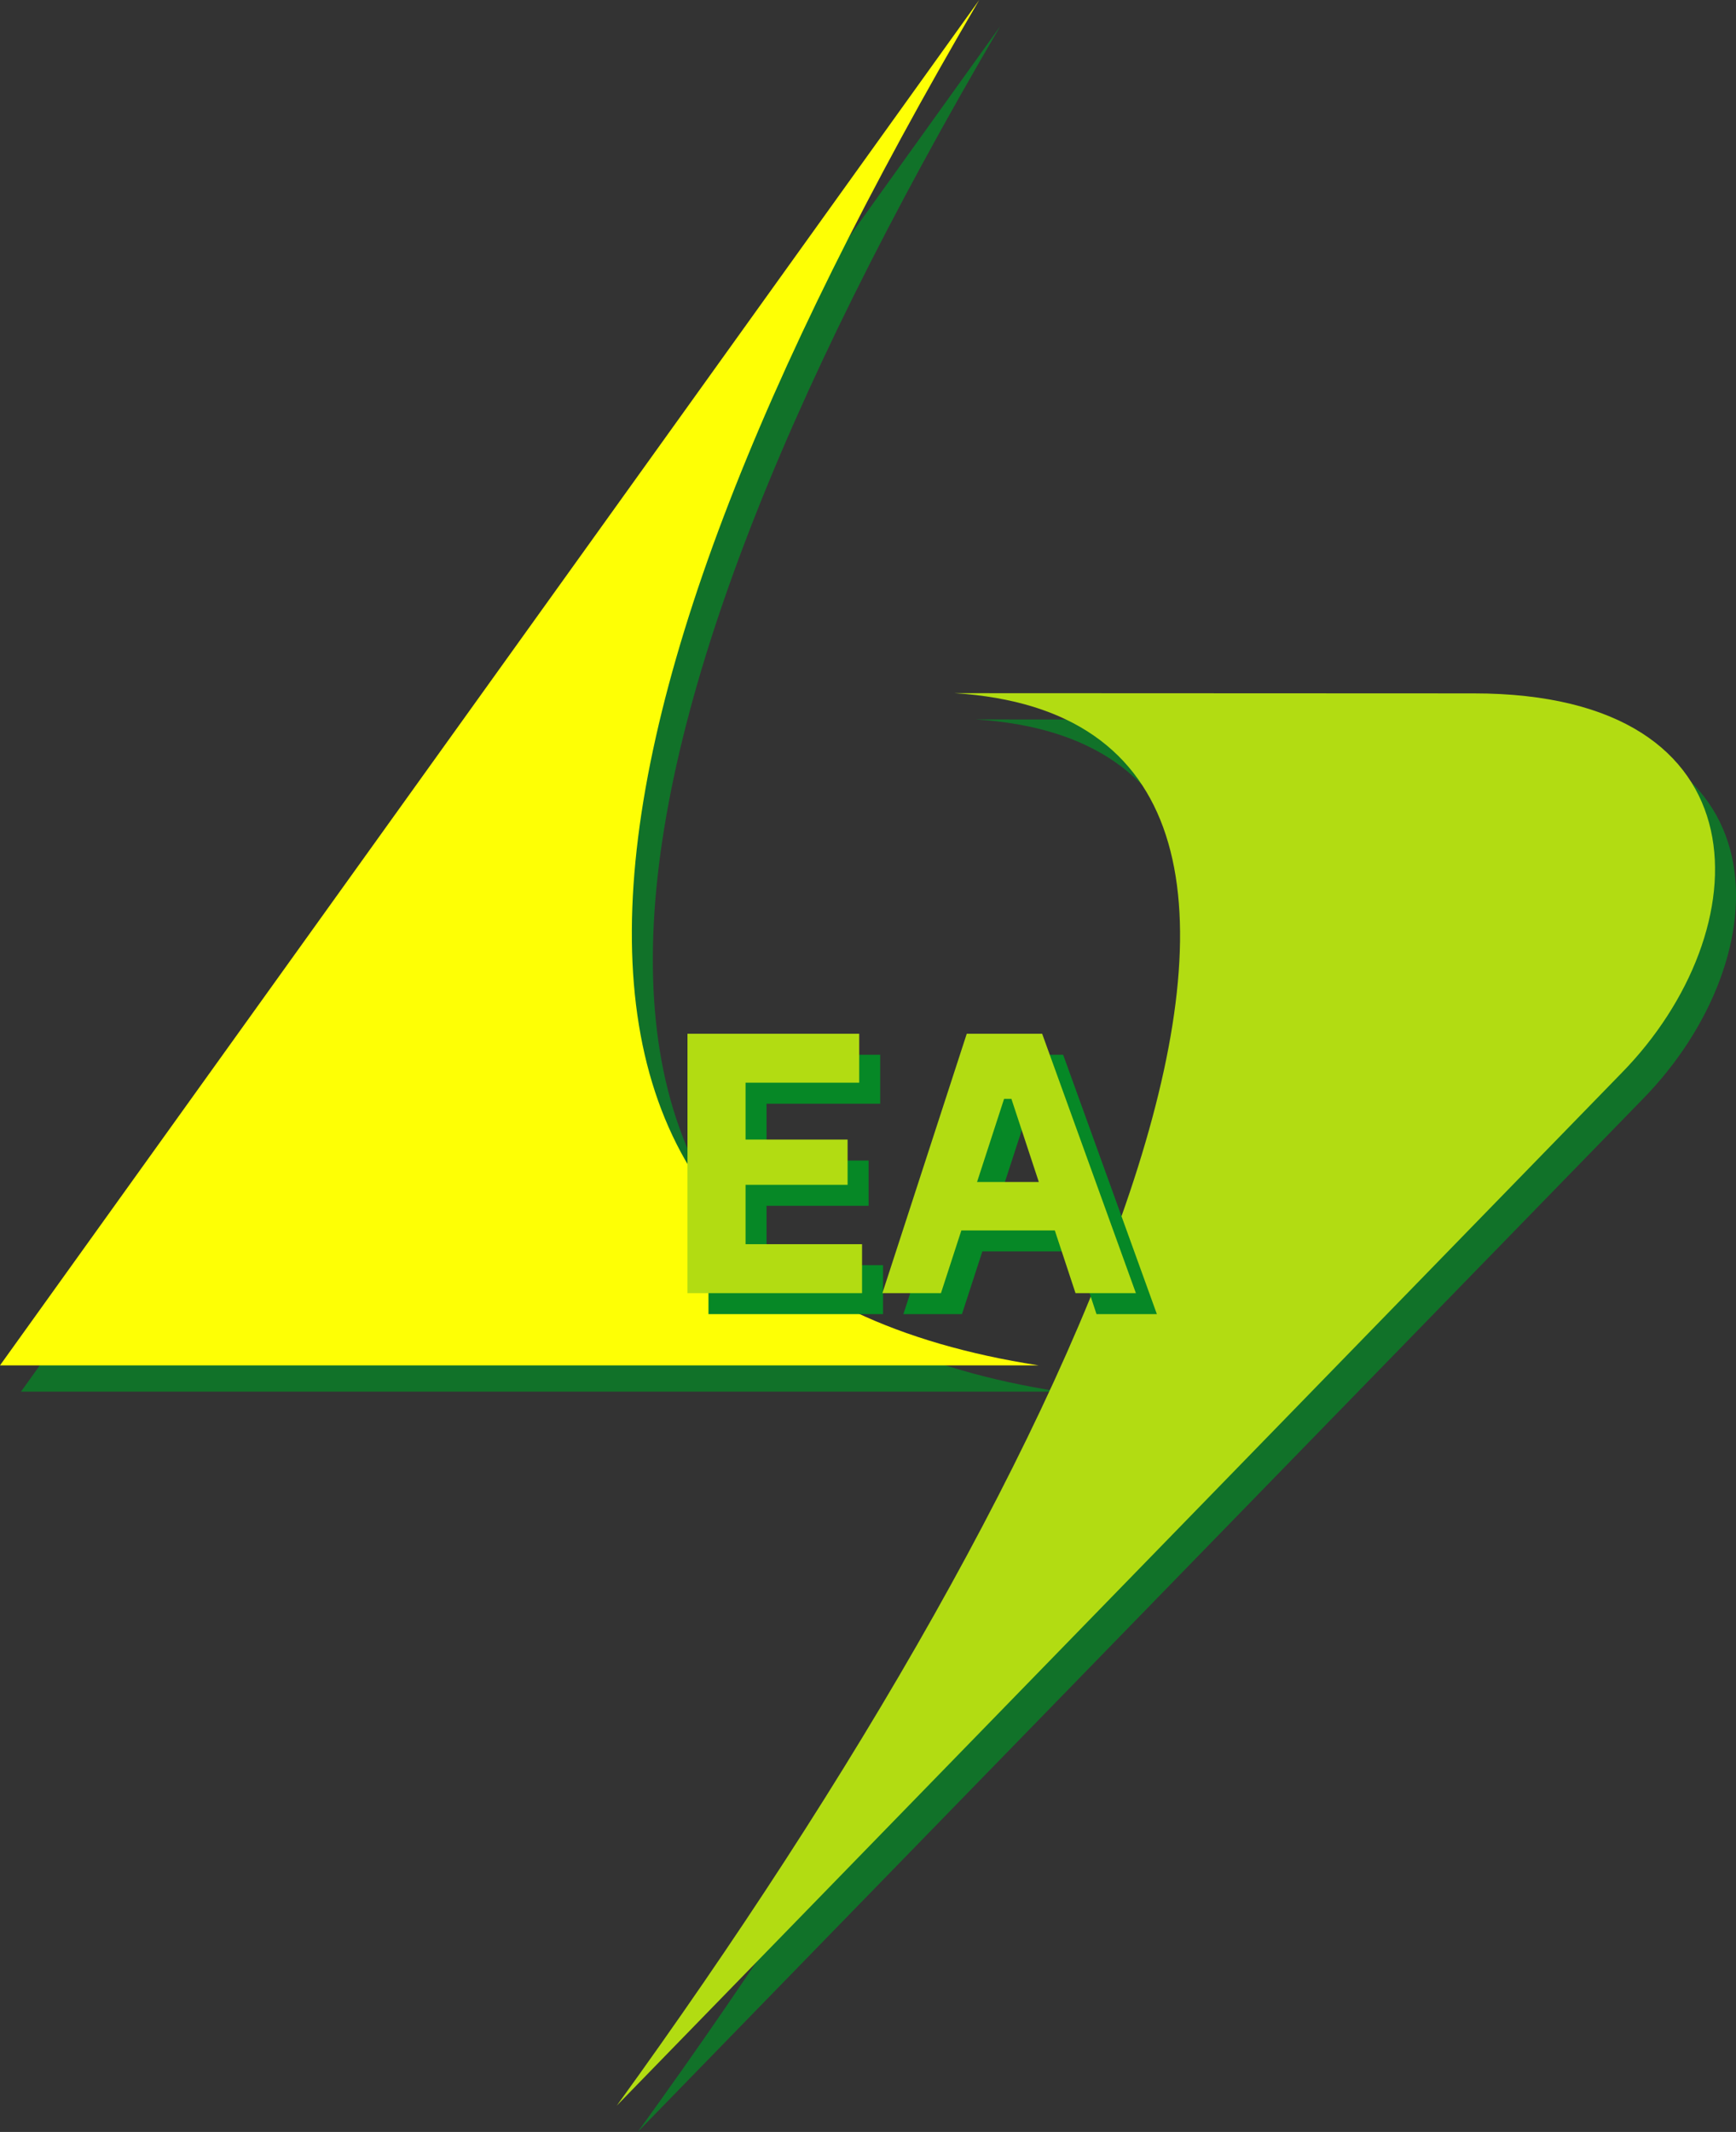
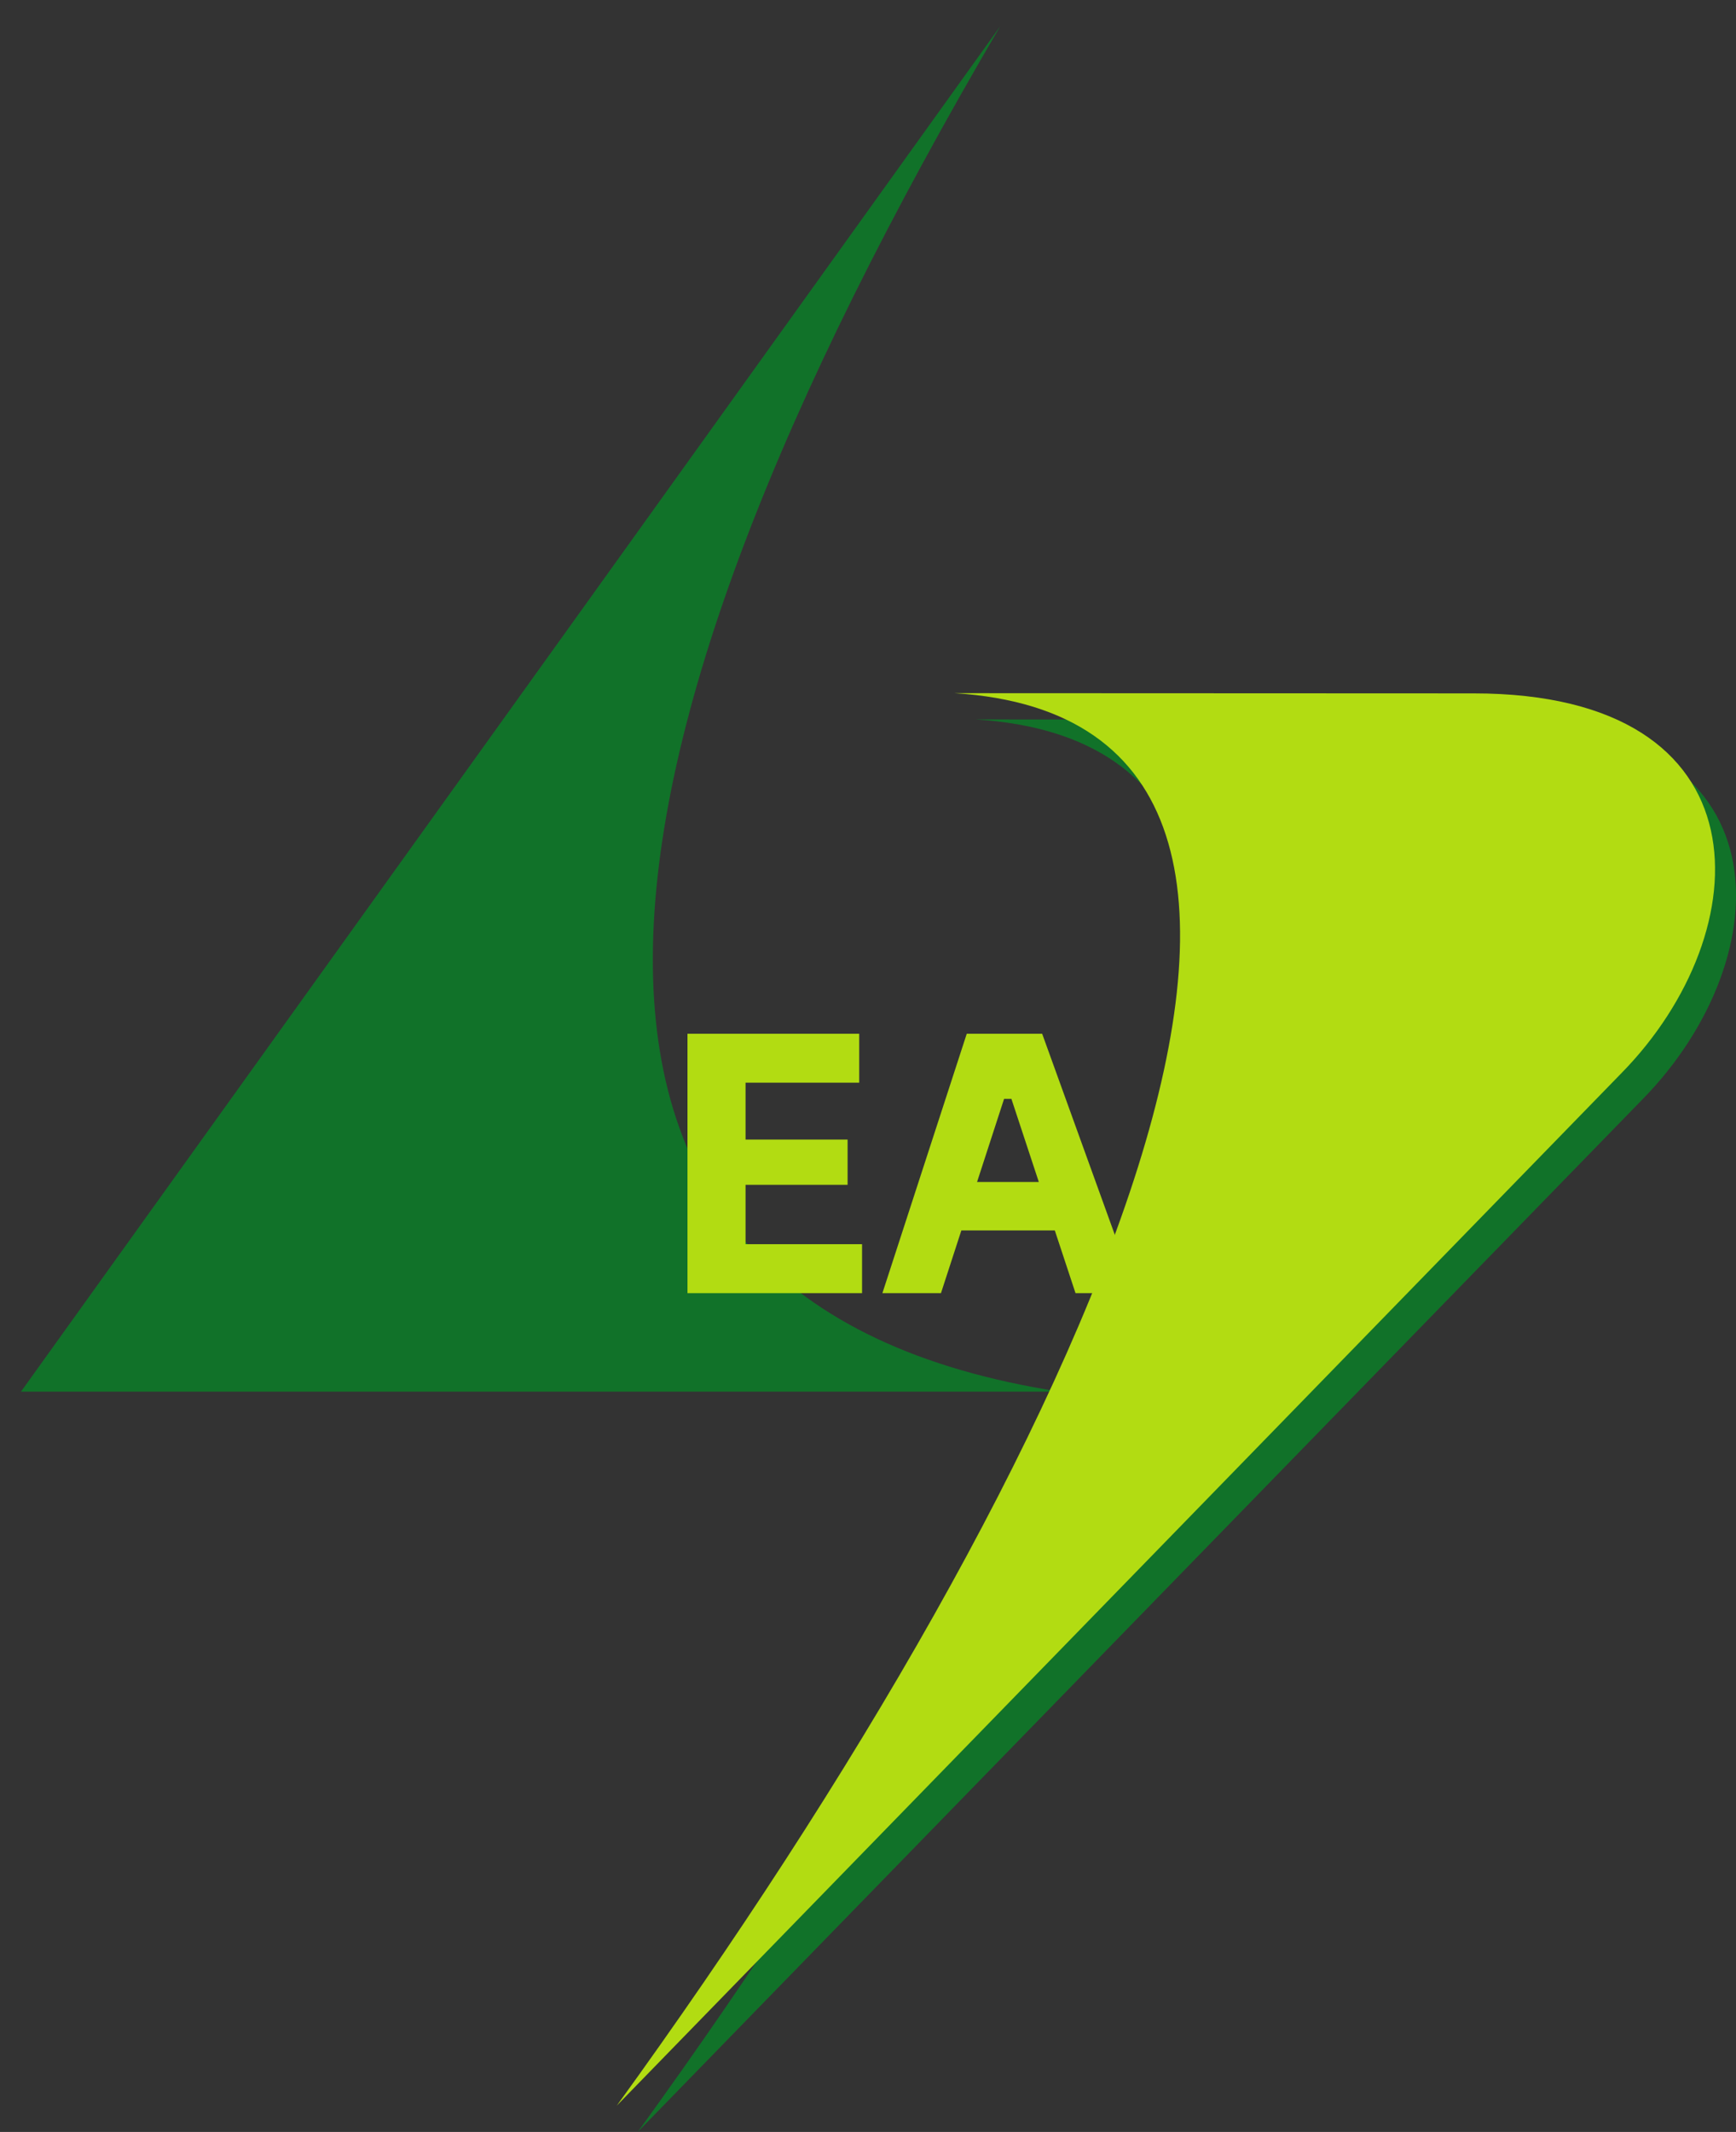
<svg xmlns="http://www.w3.org/2000/svg" width="48.877" height="60" viewBox="0 0 48.877 60">
  <rect x="0" y="0" width="48.877" height="60" fill="#333333" stroke="none" />
  <g id="logo" transform="translate(-498.49 -961.388)">
    <g id="グループ_18044" data-name="グループ 18044" transform="translate(498.49 961.388)">
      <g id="グループ_18042" data-name="グループ 18042" transform="translate(0.591 0.739)" opacity="0.74" style="mix-blend-mode: multiply;isolation: isolate">
        <path id="パス_1233" data-name="パス 1233" d="M531.731,1004.814H502.49l27.57-38.426C517.71,987.431,515.772,1002.336,531.731,1004.814Z" transform="translate(-502.49 -966.388)" fill="#068826" />
      </g>
      <g id="グループ_18043" data-name="グループ 18043" transform="translate(0)">
-         <path id="パス_1234" data-name="パス 1234" d="M527.731,999.814H498.49l27.57-38.426C513.71,982.431,511.772,997.335,527.731,999.814Z" transform="translate(-498.49 -961.388)" fill="#feff05" />
-       </g>
+         </g>
    </g>
    <path id="パス_1235" data-name="パス 1235" d="M639.769,1178.386" transform="translate(-120.41 -184.944)" fill="gray" />
    <g id="グループ_18047" data-name="グループ 18047" transform="translate(515.854 980.896)">
      <g id="グループ_18045" data-name="グループ 18045" transform="translate(0.591 0.739)" opacity="0.74" style="mix-blend-mode: multiply;isolation: isolate">
        <path id="パス_1236" data-name="パス 1236" d="M620.037,1138.209l28.3-29.072c3.894-3.976,4.176-10.675-4.175-10.675l-14.617-.006C642.764,1099.286,633.273,1119.946,620.037,1138.209Z" transform="translate(-620.037 -1098.456)" fill="#068826" />
      </g>
      <g id="グループ_18046" data-name="グループ 18046" transform="translate(0 0)">
        <path id="パス_1237" data-name="パス 1237" d="M616.037,1133.209l28.3-29.072c3.894-3.976,4.176-10.675-4.175-10.675l-14.617-.006C638.764,1094.286,629.273,1114.946,616.037,1133.209Z" transform="translate(-616.037 -1093.456)" fill="#b2dc12" />
      </g>
    </g>
    <g id="グループ_18050" data-name="グループ 18050" transform="translate(517.842 990.477)">
      <g id="グループ_18048" data-name="グループ 18048" transform="translate(0.591 0.591)">
-         <path id="パス_1238" data-name="パス 1238" d="M635.135,1168.239h3.28v1.378H633.5v-7.3h4.835v1.378h-3.2v1.6h2.873v1.273h-2.873Zm8.707-.387h-2.631l-.574,1.765h-1.649l2.375-7.3h2.123l2.639,7.3h-1.7Zm-.449-1.363-.772-2.34h-.206l-.761,2.34Z" transform="translate(-633.496 -1162.313)" fill="#068826" />
-       </g>
+         </g>
      <g id="グループ_18049" data-name="グループ 18049" transform="translate(0 0)">
        <path id="パス_1239" data-name="パス 1239" d="M631.135,1164.239h3.28v1.378H629.5v-7.3h4.835v1.378h-3.2v1.6h2.873v1.273h-2.873Zm8.707-.387h-2.631l-.574,1.765h-1.649l2.375-7.3h2.123l2.639,7.3h-1.7Zm-.45-1.363-.772-2.34h-.206l-.761,2.34Z" transform="translate(-629.496 -1158.313)" fill="#b2dc12" />
      </g>
    </g>
  </g>
</svg>